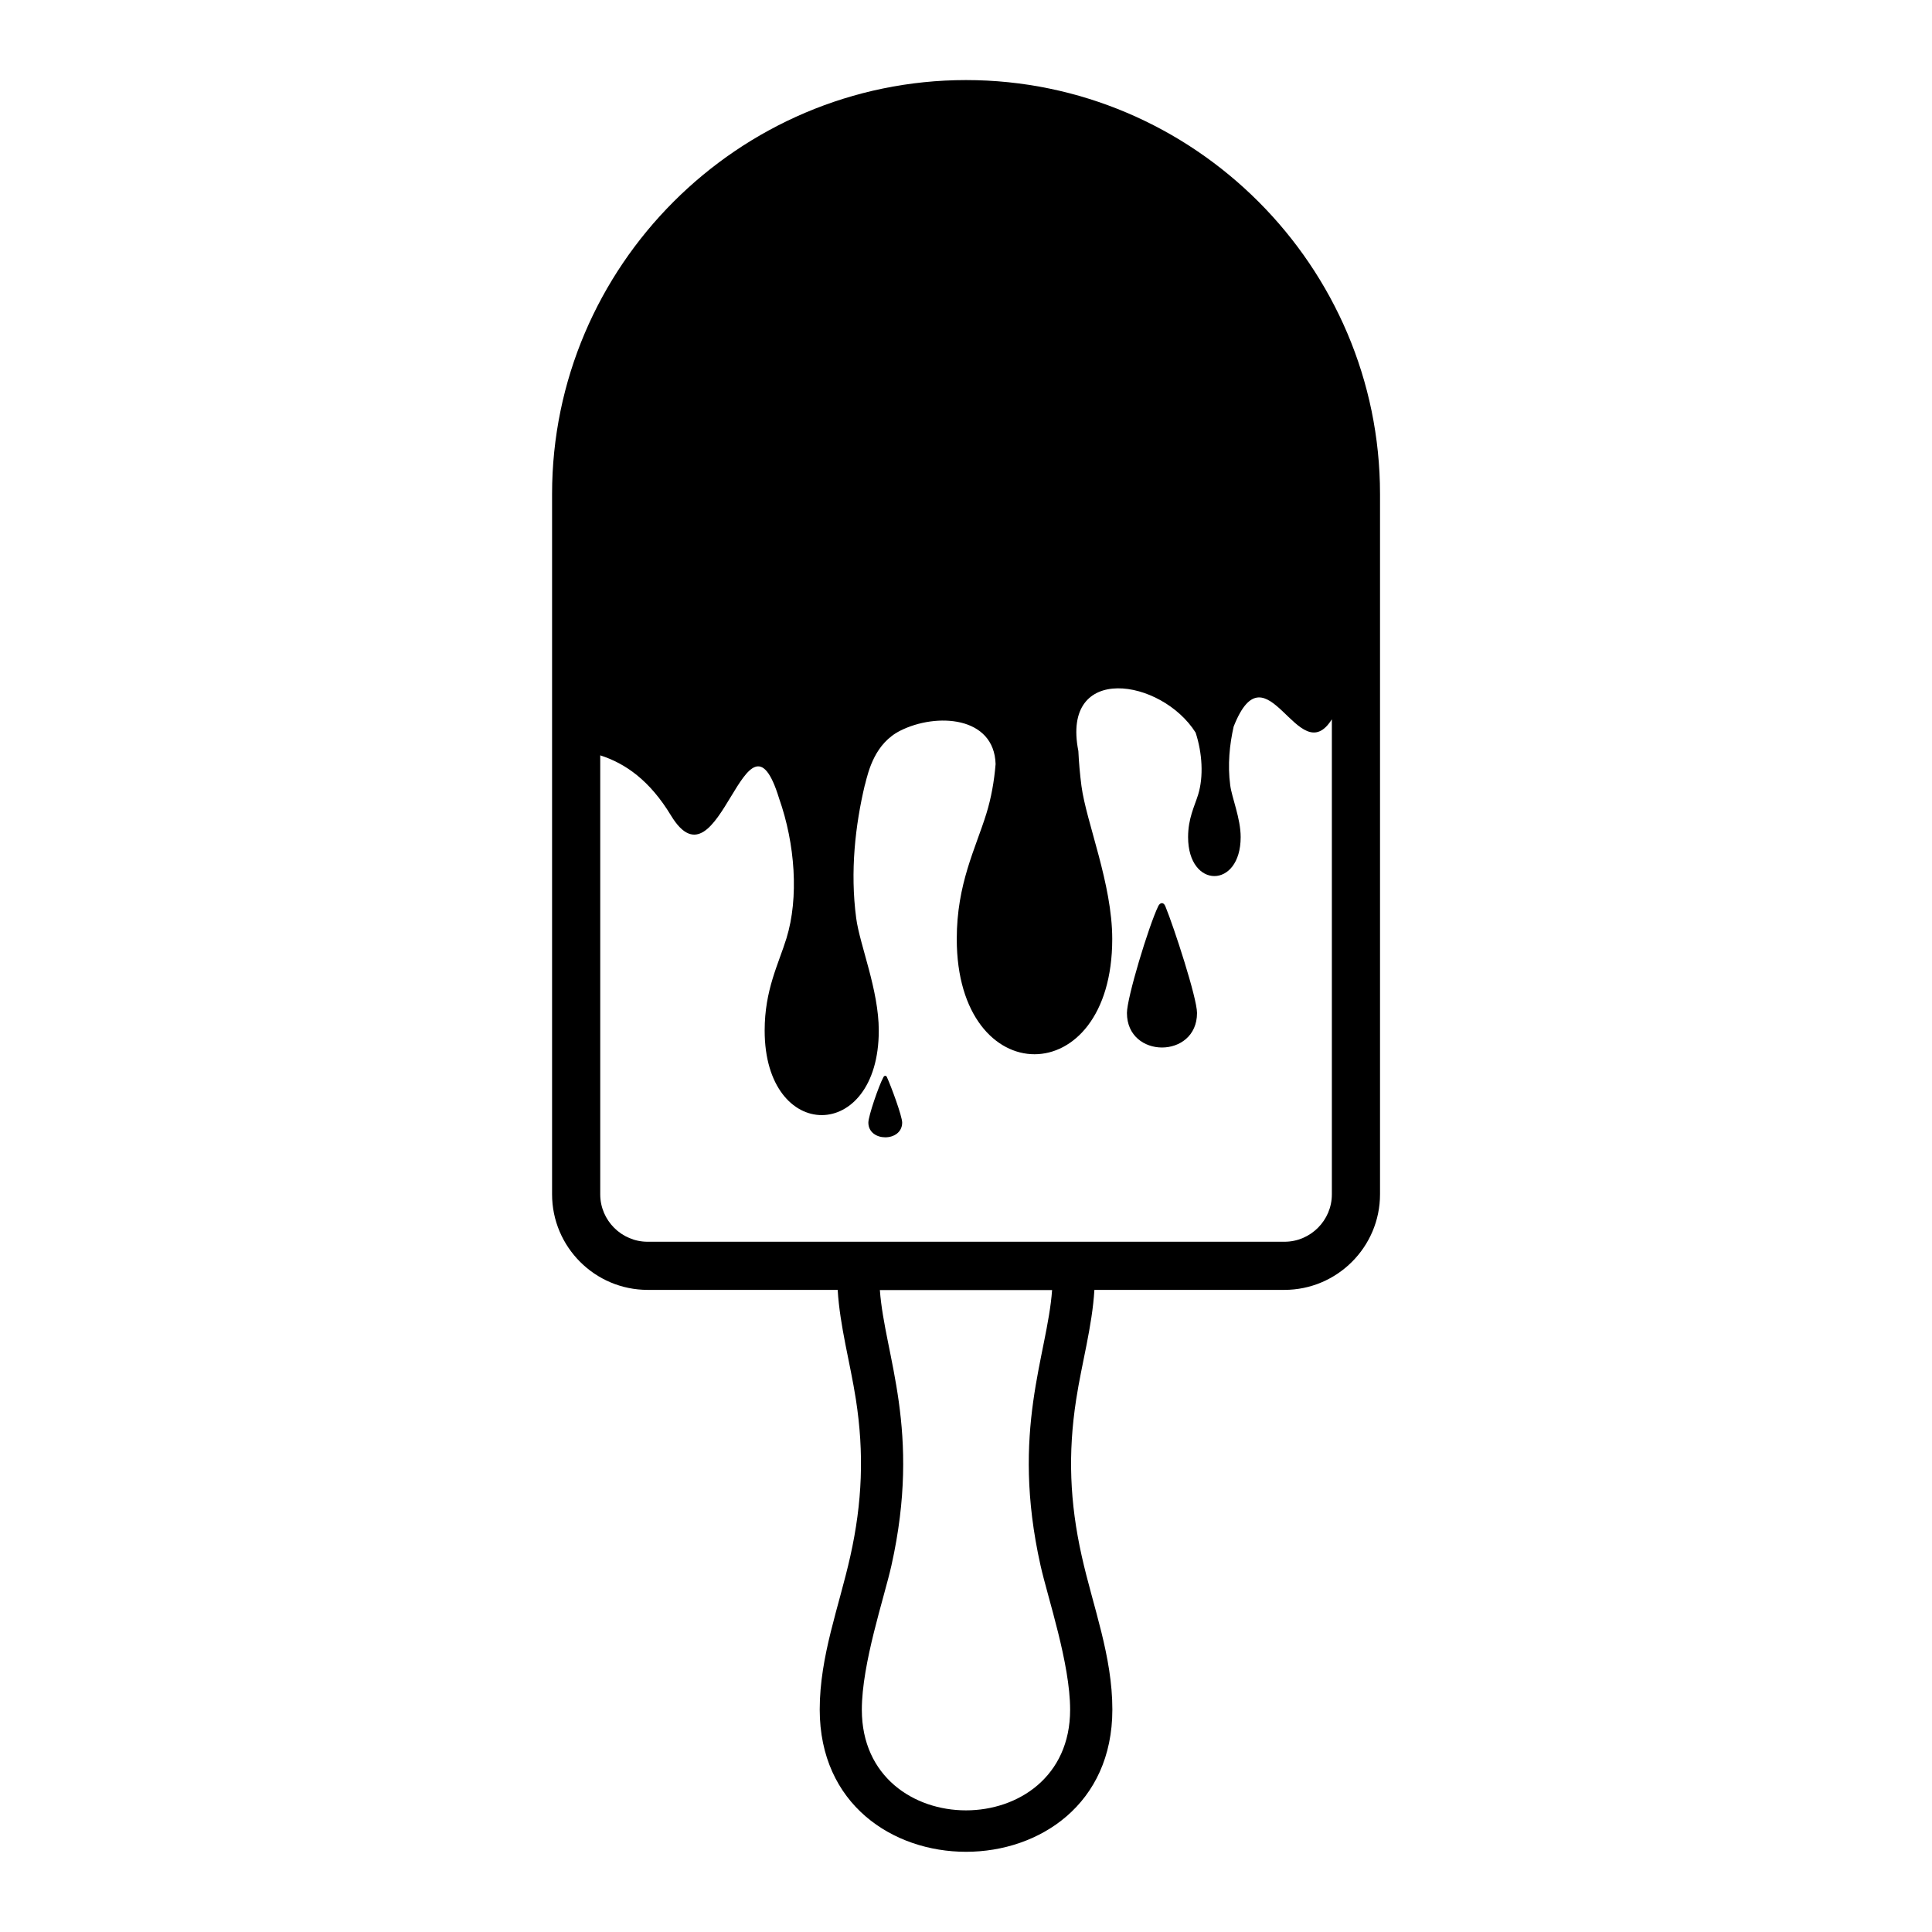
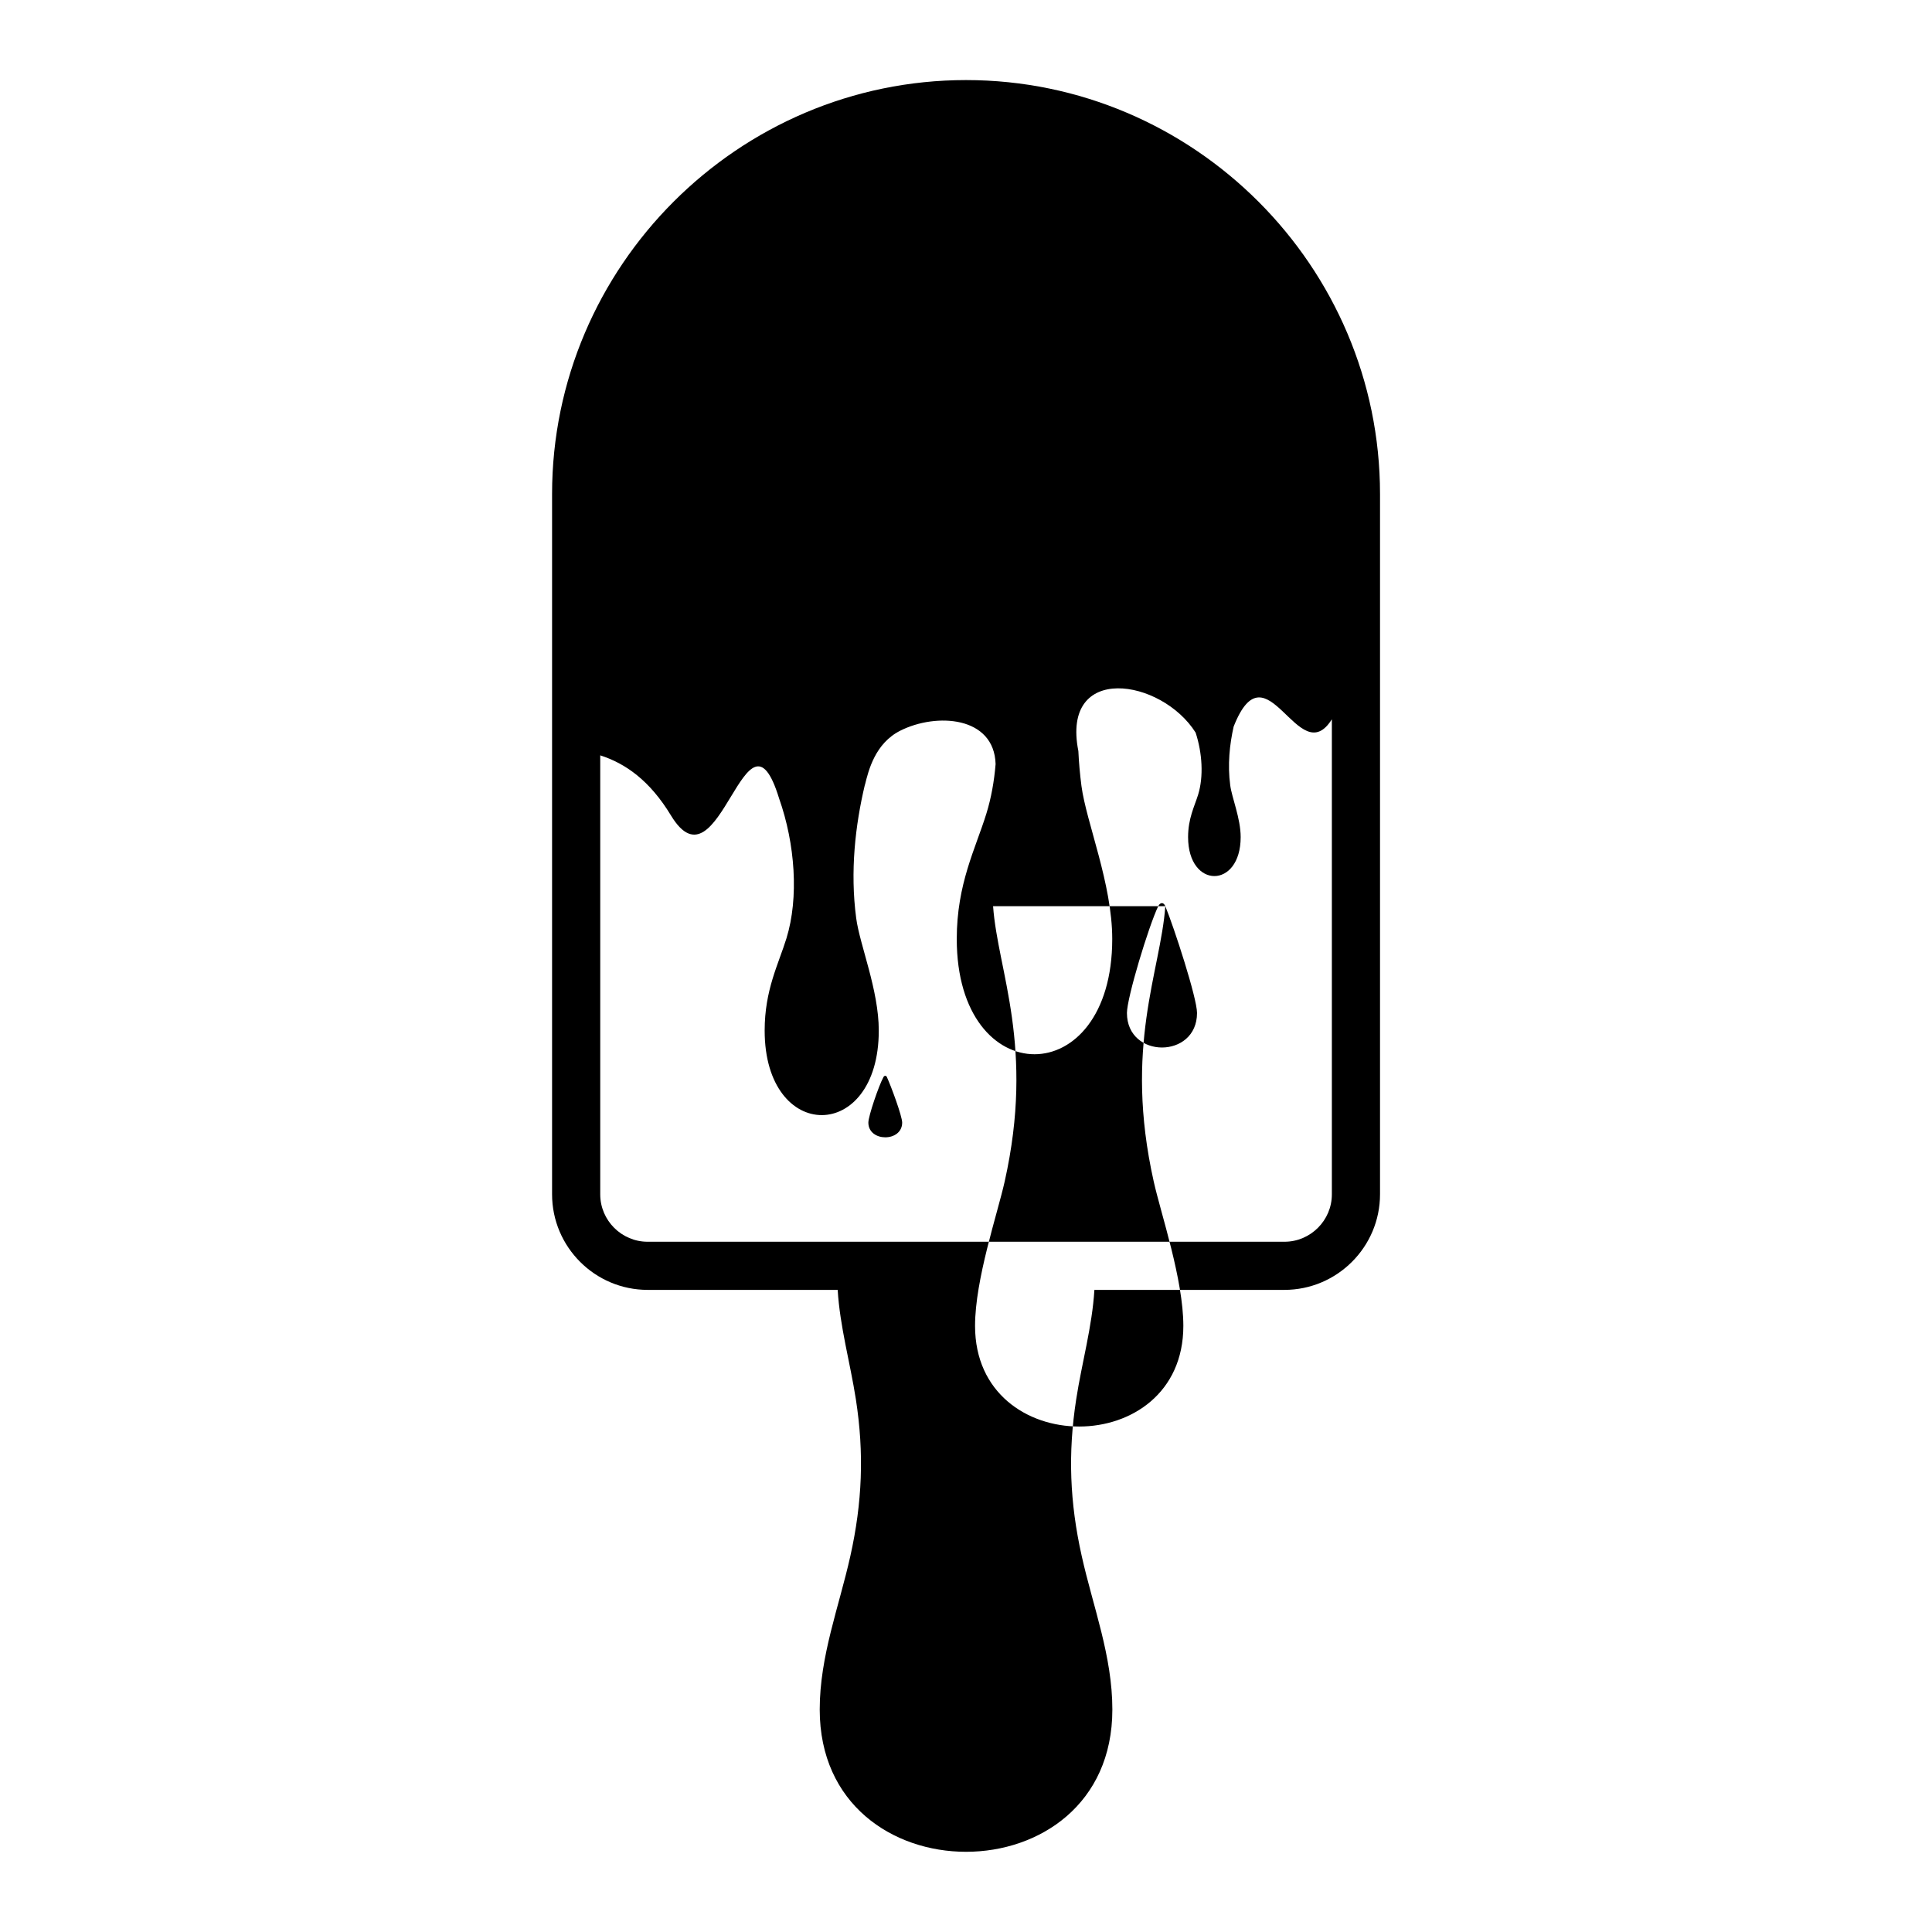
<svg xmlns="http://www.w3.org/2000/svg" fill="#000000" width="800px" height="800px" version="1.1" viewBox="144 144 512 512">
-   <path d="m400.01 165.22c60.367 0 109.71 49.348 109.71 109.71v185.57c0 13.965-11.383 25.332-25.348 25.332h-50.348c-0.574 9.672-3.356 19.469-4.82 29.004-2.223 14.328-1.707 27.355 1.465 41.535 3.023 13.543 8.117 26.496 8.117 40.672 0 50.27-77.551 50.27-77.551 0 0-14.176 5.094-27.129 8.117-40.672 3.16-14.176 3.688-27.223 1.465-41.535-1.48-9.539-4.246-19.332-4.82-29.004h-50.359c-13.965 0-25.332-11.367-25.332-25.332v-185.57c0-60.367 49.348-109.71 109.71-109.71zm-26.812 186.77c-2.539 10.688-3.945 22.93-2.297 35.336 0.938 7.09 5.984 19.016 5.984 29.777 0 29.883-30.242 29.883-30.242 0 0-10.762 3.656-17.578 5.773-24.426 3.324-10.777 2.312-25.031-1.949-37.09-8.75-28.551-15.75 25.816-28.656 4.519-5.609-9.266-12.047-13.785-18.742-15.93v116.34c0 6.906 5.652 12.559 12.559 12.559h168.77c6.906 0 12.559-5.652 12.559-12.559v-125.9c-8.855 14.086-17.246-20.344-26.027 1.934-1.074 4.762-1.633 10.125-0.906 15.566 0.422 3.266 2.766 8.766 2.766 13.723 0 13.77-13.934 13.77-13.934 0 0-4.957 1.691-8.117 2.66-11.246 1.48-4.793 1.102-11.047-0.664-16.445-9.055-14.359-35.73-18.559-31.074 4.898 0.137 3.066 0.422 6.152 0.816 9.234 1.285 9.688 8.16 25.922 8.16 40.566 0 40.719-41.203 40.719-41.203 0 0-14.645 4.988-23.957 7.859-33.266 1.254-4.066 2.055-8.48 2.434-13.09-0.379-12.711-15.703-13.664-25.258-8.855-6.695 3.371-8.434 10.582-9.355 14.312zm5.836 77.445c1.102 2.387 4.051 10.367 4.051 12.062 0 5.215-8.961 5.199-8.961 0 0-1.707 2.75-9.777 4.004-12.062 0.242-0.438 0.68-0.453 0.922 0zm73.789-45.281c2.297 5.578 8.402 24.32 8.402 28.293 0 12.211-18.574 12.199-18.574 0 0-4.019 5.727-22.957 8.297-28.309 0.484-1.012 1.422-1.117 1.875 0.016zm-30.004 101.72h-45.645c1.254 17.383 11.078 37.152 3.066 72.988-1.906 8.539-7.844 25.922-7.844 38.238 0 35.551 55.199 35.551 55.199 0 0-12.316-5.941-29.699-7.844-38.238-8.012-35.836 1.812-55.605 3.066-72.988z" fill-rule="evenodd" />
+   <path d="m400.01 165.22c60.367 0 109.71 49.348 109.71 109.71v185.57c0 13.965-11.383 25.332-25.348 25.332h-50.348c-0.574 9.672-3.356 19.469-4.82 29.004-2.223 14.328-1.707 27.355 1.465 41.535 3.023 13.543 8.117 26.496 8.117 40.672 0 50.27-77.551 50.27-77.551 0 0-14.176 5.094-27.129 8.117-40.672 3.16-14.176 3.688-27.223 1.465-41.535-1.48-9.539-4.246-19.332-4.82-29.004h-50.359c-13.965 0-25.332-11.367-25.332-25.332v-185.57c0-60.367 49.348-109.71 109.71-109.71zm-26.812 186.77c-2.539 10.688-3.945 22.93-2.297 35.336 0.938 7.09 5.984 19.016 5.984 29.777 0 29.883-30.242 29.883-30.242 0 0-10.762 3.656-17.578 5.773-24.426 3.324-10.777 2.312-25.031-1.949-37.09-8.75-28.551-15.75 25.816-28.656 4.519-5.609-9.266-12.047-13.785-18.742-15.93v116.34c0 6.906 5.652 12.559 12.559 12.559h168.77c6.906 0 12.559-5.652 12.559-12.559v-125.9c-8.855 14.086-17.246-20.344-26.027 1.934-1.074 4.762-1.633 10.125-0.906 15.566 0.422 3.266 2.766 8.766 2.766 13.723 0 13.77-13.934 13.77-13.934 0 0-4.957 1.691-8.117 2.66-11.246 1.48-4.793 1.102-11.047-0.664-16.445-9.055-14.359-35.73-18.559-31.074 4.898 0.137 3.066 0.422 6.152 0.816 9.234 1.285 9.688 8.16 25.922 8.16 40.566 0 40.719-41.203 40.719-41.203 0 0-14.645 4.988-23.957 7.859-33.266 1.254-4.066 2.055-8.48 2.434-13.09-0.379-12.711-15.703-13.664-25.258-8.855-6.695 3.371-8.434 10.582-9.355 14.312zm5.836 77.445c1.102 2.387 4.051 10.367 4.051 12.062 0 5.215-8.961 5.199-8.961 0 0-1.707 2.75-9.777 4.004-12.062 0.242-0.438 0.68-0.453 0.922 0zm73.789-45.281c2.297 5.578 8.402 24.32 8.402 28.293 0 12.211-18.574 12.199-18.574 0 0-4.019 5.727-22.957 8.297-28.309 0.484-1.012 1.422-1.117 1.875 0.016zh-45.645c1.254 17.383 11.078 37.152 3.066 72.988-1.906 8.539-7.844 25.922-7.844 38.238 0 35.551 55.199 35.551 55.199 0 0-12.316-5.941-29.699-7.844-38.238-8.012-35.836 1.812-55.605 3.066-72.988z" fill-rule="evenodd" />
</svg>